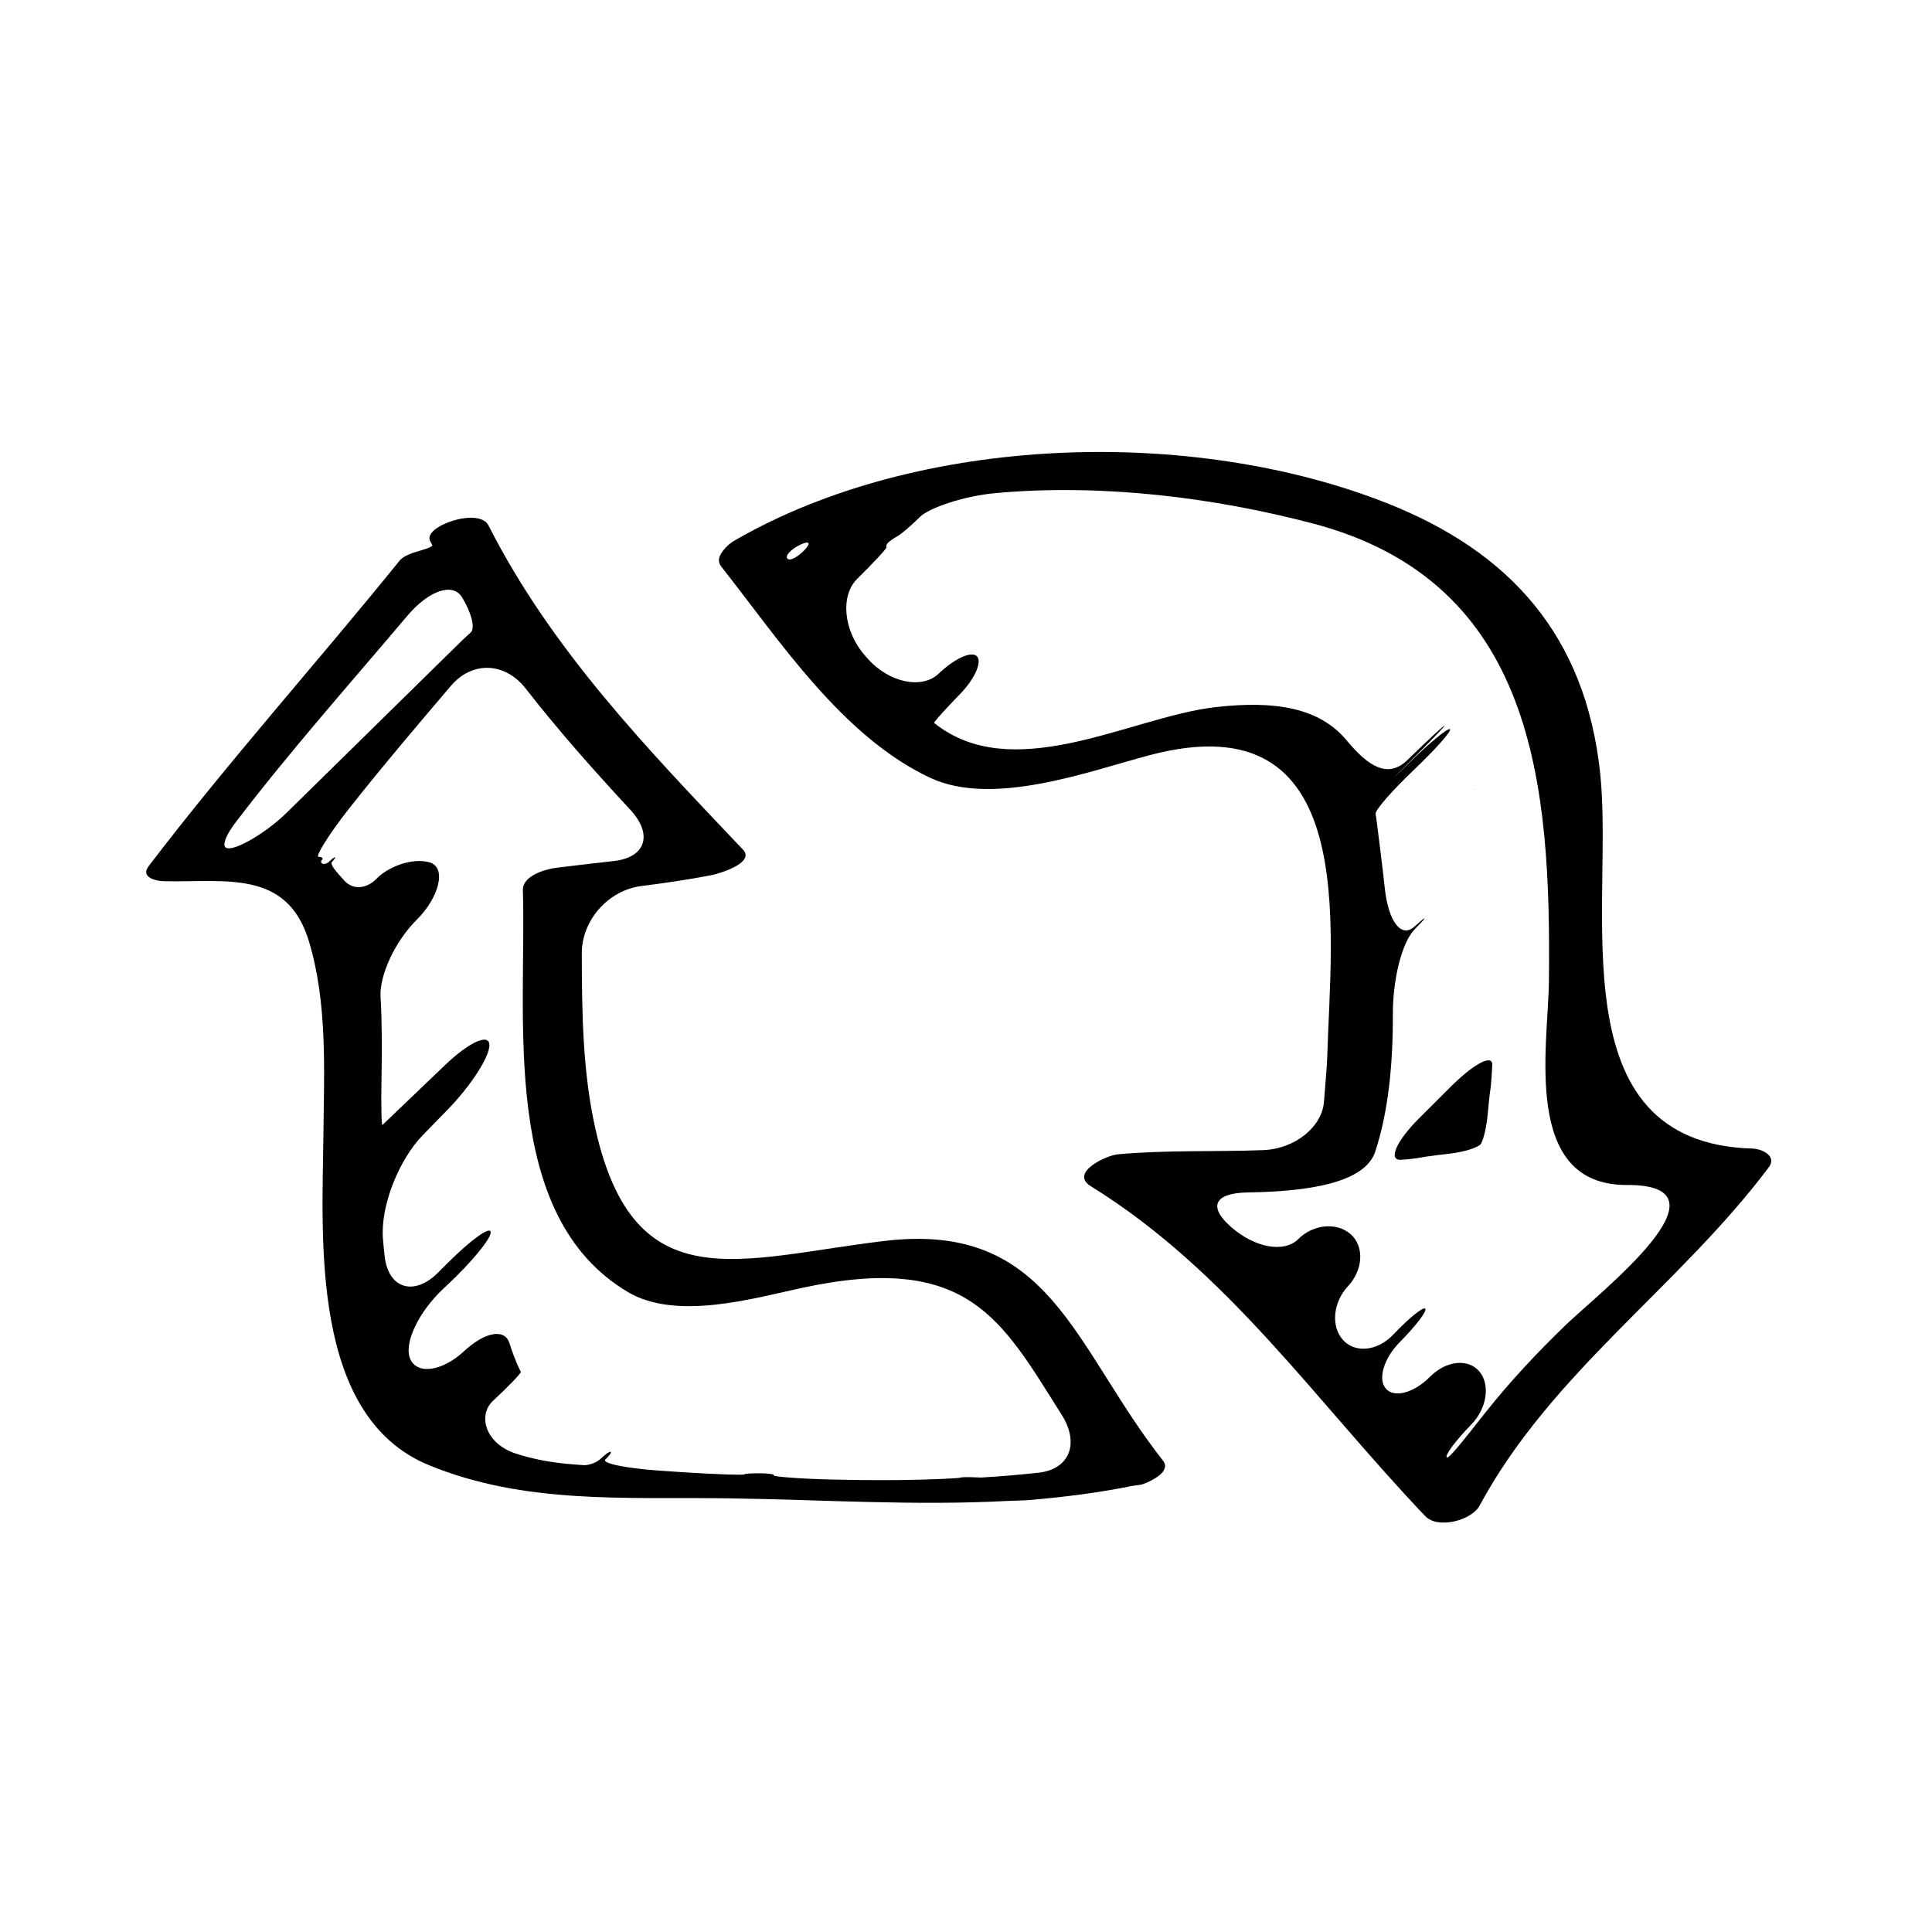
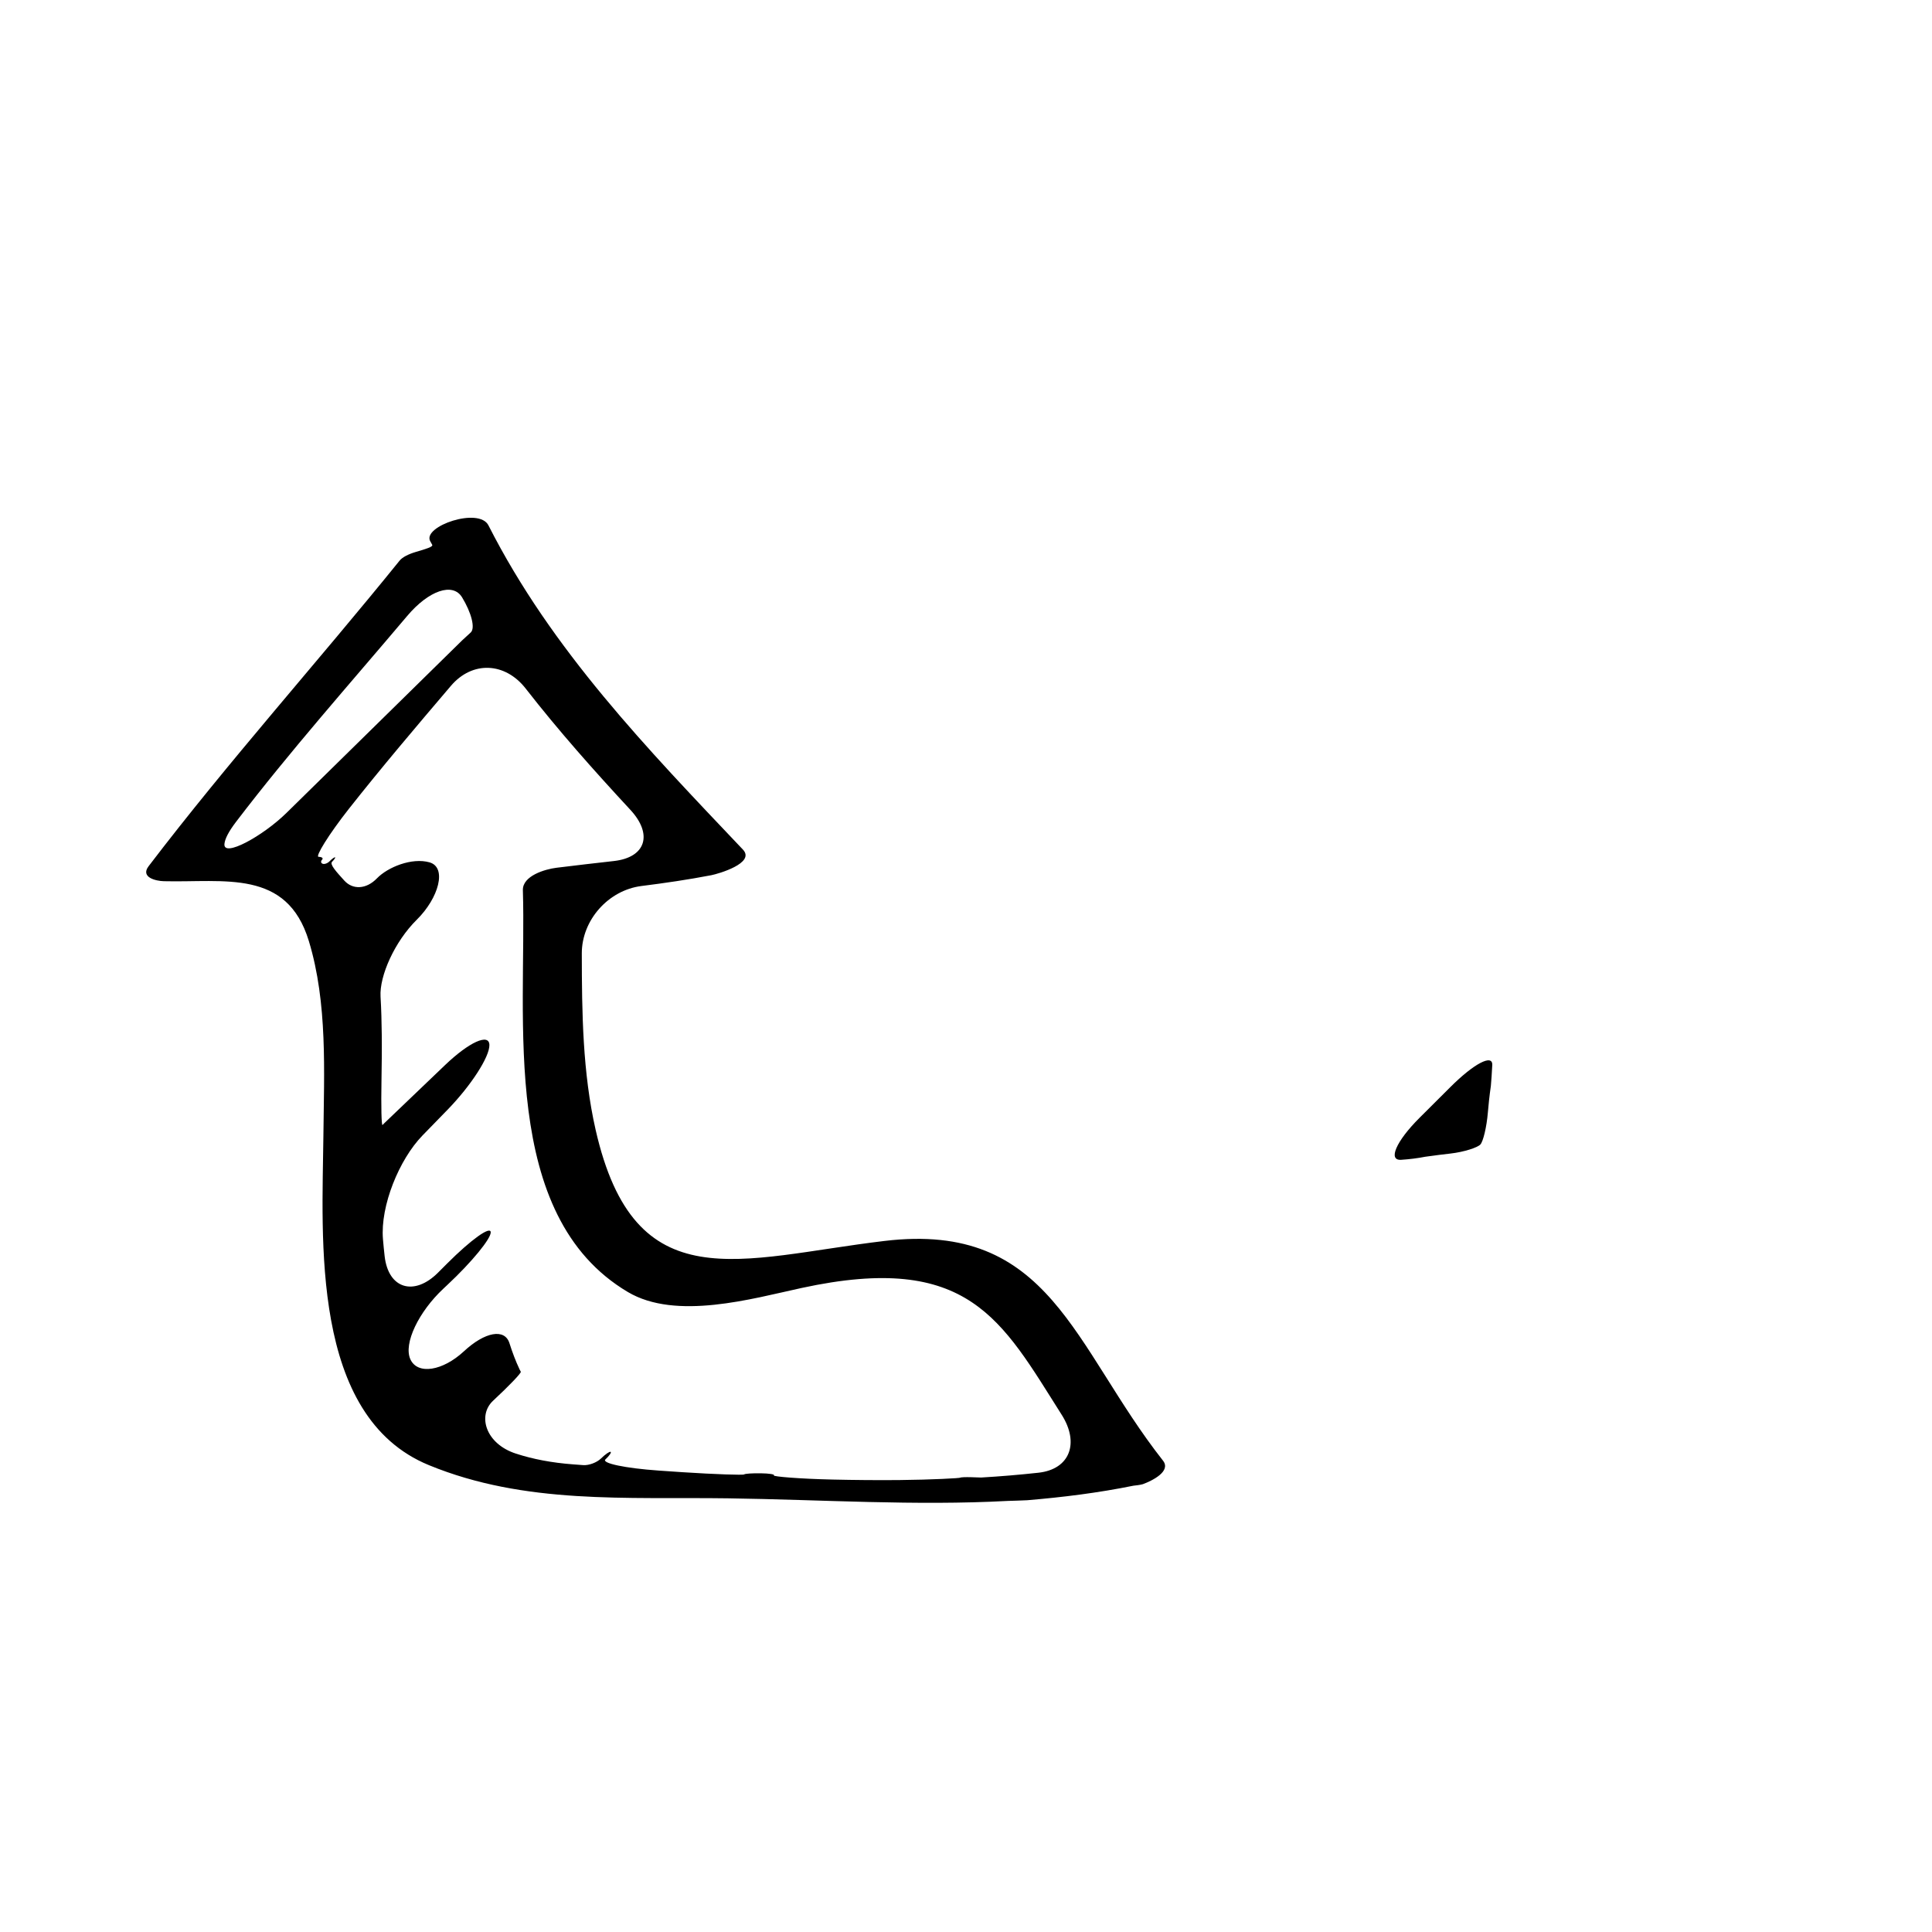
<svg xmlns="http://www.w3.org/2000/svg" version="1.1" id="Capa_1" x="0px" y="0px" width="64px" height="64px" viewBox="0 0 64 64" style="enable-background:new 0 0 64 64;" xml:space="preserve">
  <g>
    <path d="M10.231,31.173c0.625,2.058,0.503,4.33,0.482,6.45c-0.035,3.384-0.446,9.292,3.493,10.911   c3.187,1.31,6.541,1.052,9.919,1.1c3.116,0.044,6.189,0.251,9.258,0.086c0.214-0.008,0.432-0.011,0.644-0.023   c1.181-0.099,2.349-0.244,3.518-0.481c0.092-0.011,0.21-0.022,0.314-0.051c0.317-0.117,0.943-0.428,0.667-0.779   C35.55,44.6,34.8,40.45,29.3,41.108c-4.802,0.573-8.27,2.033-9.57-3.685c-0.43-1.891-0.455-3.876-0.457-5.841   c-0.001-1.105,0.881-2.094,1.977-2.232c0.771-0.097,1.541-0.209,2.314-0.358c0.225-0.044,1.472-0.4,1.046-0.849   c-3.164-3.336-6.327-6.598-8.43-10.74c-0.312-0.614-2.18,0.028-1.932,0.518c0.022,0.042,0.045,0.084,0.069,0.125   c0.039,0.068-0.212,0.14-0.54,0.237c-0.24,0.071-0.445,0.171-0.54,0.289c-2.746,3.397-5.664,6.647-8.314,10.122   c-0.28,0.368,0.238,0.491,0.505,0.497C7.434,29.241,9.503,28.777,10.231,31.173z M17.414,22.809   c1.084,1.392,2.259,2.714,3.468,4.018c0.751,0.81,0.515,1.574-0.54,1.695c-0.634,0.073-1.27,0.143-1.91,0.224   c-0.369,0.046-1.126,0.263-1.111,0.744c0.129,4.243-0.795,10.776,3.478,13.31c1.599,0.948,4.113,0.222,5.749-0.133   c5.547-1.203,6.629,1.056,8.623,4.201c0.591,0.933,0.275,1.803-0.772,1.918c-0.625,0.068-1.259,0.122-1.9,0.159   c-0.11-0.004-0.221-0.007-0.331-0.011c-0.183-0.005-0.342,0.001-0.357,0.016c-0.015,0.016-0.921,0.068-2.025,0.079   c-0.737,0.006-1.477,0-2.216-0.017c-1.104-0.025-1.969-0.1-1.933-0.137c0.036-0.036-0.159-0.067-0.435-0.07   c-0.276-0.004-0.523,0.011-0.552,0.037c-0.029,0.026-0.946-0.002-2.048-0.074c-0.264-0.018-0.527-0.036-0.789-0.054   c-1.102-0.077-1.889-0.244-1.758-0.368c0.131-0.124,0.208-0.236,0.172-0.252c-0.036-0.016-0.178,0.083-0.317,0.219   c-0.139,0.136-0.402,0.234-0.588,0.221c-0.114-0.009-0.227-0.017-0.337-0.025c-0.707-0.053-1.334-0.174-1.891-0.355   c-1.013-0.327-1.284-1.268-0.757-1.756c0.526-0.489,0.937-0.917,0.915-0.957c-0.014-0.024-0.027-0.048-0.038-0.073   c-0.132-0.278-0.242-0.571-0.338-0.874c-0.156-0.494-0.811-0.379-1.51,0.271c-0.699,0.648-1.53,0.788-1.771,0.265   c-0.24-0.524,0.283-1.585,1.09-2.339c0.044-0.042,0.089-0.084,0.134-0.126c0.807-0.754,1.449-1.536,1.437-1.748   c-0.013-0.211-0.654,0.25-1.435,1.03c-0.104,0.103-0.208,0.208-0.313,0.313c-0.781,0.781-1.644,0.546-1.767-0.552   c-0.021-0.185-0.039-0.373-0.055-0.56c-0.092-1.101,0.538-2.64,1.308-3.432c0.277-0.285,0.554-0.569,0.831-0.854   c0.771-0.792,1.396-1.753,1.387-2.147c-0.009-0.395-0.67-0.097-1.469,0.667c-0.615,0.589-1.281,1.225-2.006,1.919   c-0.022,0.022-0.044,0.044-0.065,0.065c-0.036,0.035-0.05-0.622-0.035-1.469c0.009-0.53,0.015-1.045,0.009-1.534   c-0.005-0.398-0.014-0.819-0.04-1.248c-0.04-0.688,0.469-1.826,1.2-2.548c0.732-0.722,1.007-1.736,0.421-1.901   c-0.586-0.165-1.382,0.16-1.741,0.531s-0.805,0.376-1.077,0.077c-0.272-0.299-0.491-0.54-0.41-0.624   c0.081-0.083,0.125-0.15,0.098-0.151c-0.027-0.001-0.107,0.057-0.177,0.129c-0.07,0.073-0.172,0.107-0.232,0.085   c-0.06-0.022-0.068-0.084-0.019-0.134c0.049-0.05-0.004-0.093-0.117-0.096c-0.113-0.003,0.326-0.728,1.01-1.596   c1.079-1.367,2.222-2.714,3.372-4.064C15.648,21.882,16.734,21.937,17.414,22.809z M7.822,27.221   c1.791-2.347,3.76-4.56,5.668-6.818c0.713-0.844,1.511-1.119,1.817-0.615c0.306,0.503,0.444,1.018,0.286,1.164   c-0.097,0.089-0.193,0.178-0.287,0.264c-1.914,1.879-3.857,3.787-5.814,5.711c-0.788,0.774-2.102,1.492-2.057,1.03   C7.451,27.79,7.568,27.554,7.822,27.221z" />
-     <path d="M58.057,38.048c-6.541-0.184-4.58-8.046-5.05-12.442c-0.484-4.536-2.974-7.328-7.079-8.944   c-6.477-2.55-15.491-2.269-21.562,1.225c-0.081,0.046-0.146,0.091-0.199,0.134c-0.103,0.084-0.289,0.273-0.339,0.447   c-0.028,0.099-0.011,0.203,0.07,0.307c1.936,2.458,4.004,5.621,6.907,6.987c2.087,0.982,5.272-0.215,7.278-0.746   c7.022-1.86,6.005,5.725,5.881,10.057c-0.008,0.26-0.061,0.855-0.107,1.436c-0.063,0.793-0.922,1.55-2.026,1.591   c-1.601,0.06-3.206-0.009-4.807,0.139c-0.379,0.035-1.611,0.608-0.886,1.058c4.549,2.817,7.447,7.123,11.076,10.928   c0.415,0.435,1.534,0.145,1.799-0.349c2.369-4.401,6.609-7.252,9.58-11.207C58.878,38.288,58.355,38.056,58.057,38.048z    M26.641,18.229c-0.237,0.245-0.488,0.366-0.561,0.273c-0.074-0.094,0.113-0.304,0.423-0.454   C26.813,17.897,26.878,17.985,26.641,18.229z M51.847,43.911c-0.956,0.925-1.836,1.866-2.634,2.873   c-0.686,0.866-1.222,1.563-1.288,1.493c-0.066-0.071,0.299-0.56,0.815-1.09c0.516-0.531,0.634-1.318,0.264-1.757   c-0.371-0.438-1.101-0.359-1.632,0.176c-0.53,0.535-1.185,0.713-1.462,0.396c-0.277-0.316-0.07-1.008,0.462-1.545   c0.532-0.537,0.909-1.033,0.841-1.105c-0.068-0.072-0.543,0.314-1.062,0.86c-0.519,0.548-1.263,0.623-1.665,0.173   c-0.403-0.45-0.33-1.244,0.169-1.779c0.5-0.535,0.548-1.318,0.085-1.724c-0.463-0.406-1.246-0.322-1.727,0.159   c-0.481,0.482-1.461,0.282-2.233-0.396c-0.773-0.679-0.549-1.127,0.556-1.144c1.967-0.029,3.874-0.304,4.219-1.348   c0.442-1.34,0.591-2.926,0.585-4.556c-0.004-1.105,0.282-2.361,0.722-2.811c0.44-0.449,0.438-0.492-0.005-0.092   c-0.442,0.399-0.864-0.17-0.984-1.268c-0.086-0.795-0.184-1.556-0.273-2.255c-0.009-0.073-0.021-0.143-0.032-0.213   c-0.02-0.117,0.55-0.771,1.273-1.459c0.724-0.689,1.261-1.297,1.19-1.344c-0.07-0.046-0.673,0.451-1.344,1.107   c-0.671,0.656-0.676,0.652-0.009-0.007c0.667-0.659,1.193-1.202,1.172-1.215c-0.021-0.014-0.568,0.493-1.222,1.132   c-0.654,0.64-1.309,0.208-2.015-0.642c-0.9-1.083-2.357-1.333-4.355-1.104c-1.435,0.164-3.167,0.857-4.869,1.203   c-1.597,0.32-3.143,0.336-4.407-0.651c-0.013-0.01-0.025-0.021-0.038-0.032c-0.021-0.018,0.359-0.441,0.849-0.944   c0.49-0.503,0.745-1.065,0.573-1.258c-0.172-0.192-0.742,0.064-1.275,0.575c-0.533,0.51-1.624,0.318-2.356-0.51   c-0.026-0.03-0.053-0.06-0.079-0.09c-0.728-0.831-0.82-1.991-0.26-2.544c0.559-0.552,0.995-1.021,0.972-1.051   c-0.023-0.029-0.002-0.094,0.048-0.144s0.186-0.15,0.31-0.216c0.124-0.066,0.46-0.354,0.75-0.641   c0.292-0.288,1.409-0.689,2.509-0.789c3.547-0.32,7.241,0.153,10.48,1c7.4,1.937,7.915,8.673,7.845,15.169   c-0.023,2.136-0.908,6.768,2.584,6.751C57.595,39.241,52.973,42.821,51.847,43.911z" />
-     <path d="M48.848,26.138c-0.055,0.053-0.053,0.056,0.003,0.003C48.906,26.088,48.902,26.084,48.848,26.138z" />
    <path d="M48.047,36.009c-0.341,0.34-0.683,0.681-1.024,1.021c-0.782,0.78-1.053,1.421-0.607,1.39   c0.274-0.018,0.542-0.051,0.802-0.102c0.329-0.047,0.602-0.079,0.828-0.105c0.458-0.052,0.9-0.2,0.993-0.3   c0.093-0.1,0.208-0.576,0.249-1.064c0.02-0.241,0.049-0.531,0.099-0.88c0.016-0.178,0.032-0.411,0.046-0.685   C49.453,34.904,48.829,35.228,48.047,36.009z" />
  </g>
</svg>